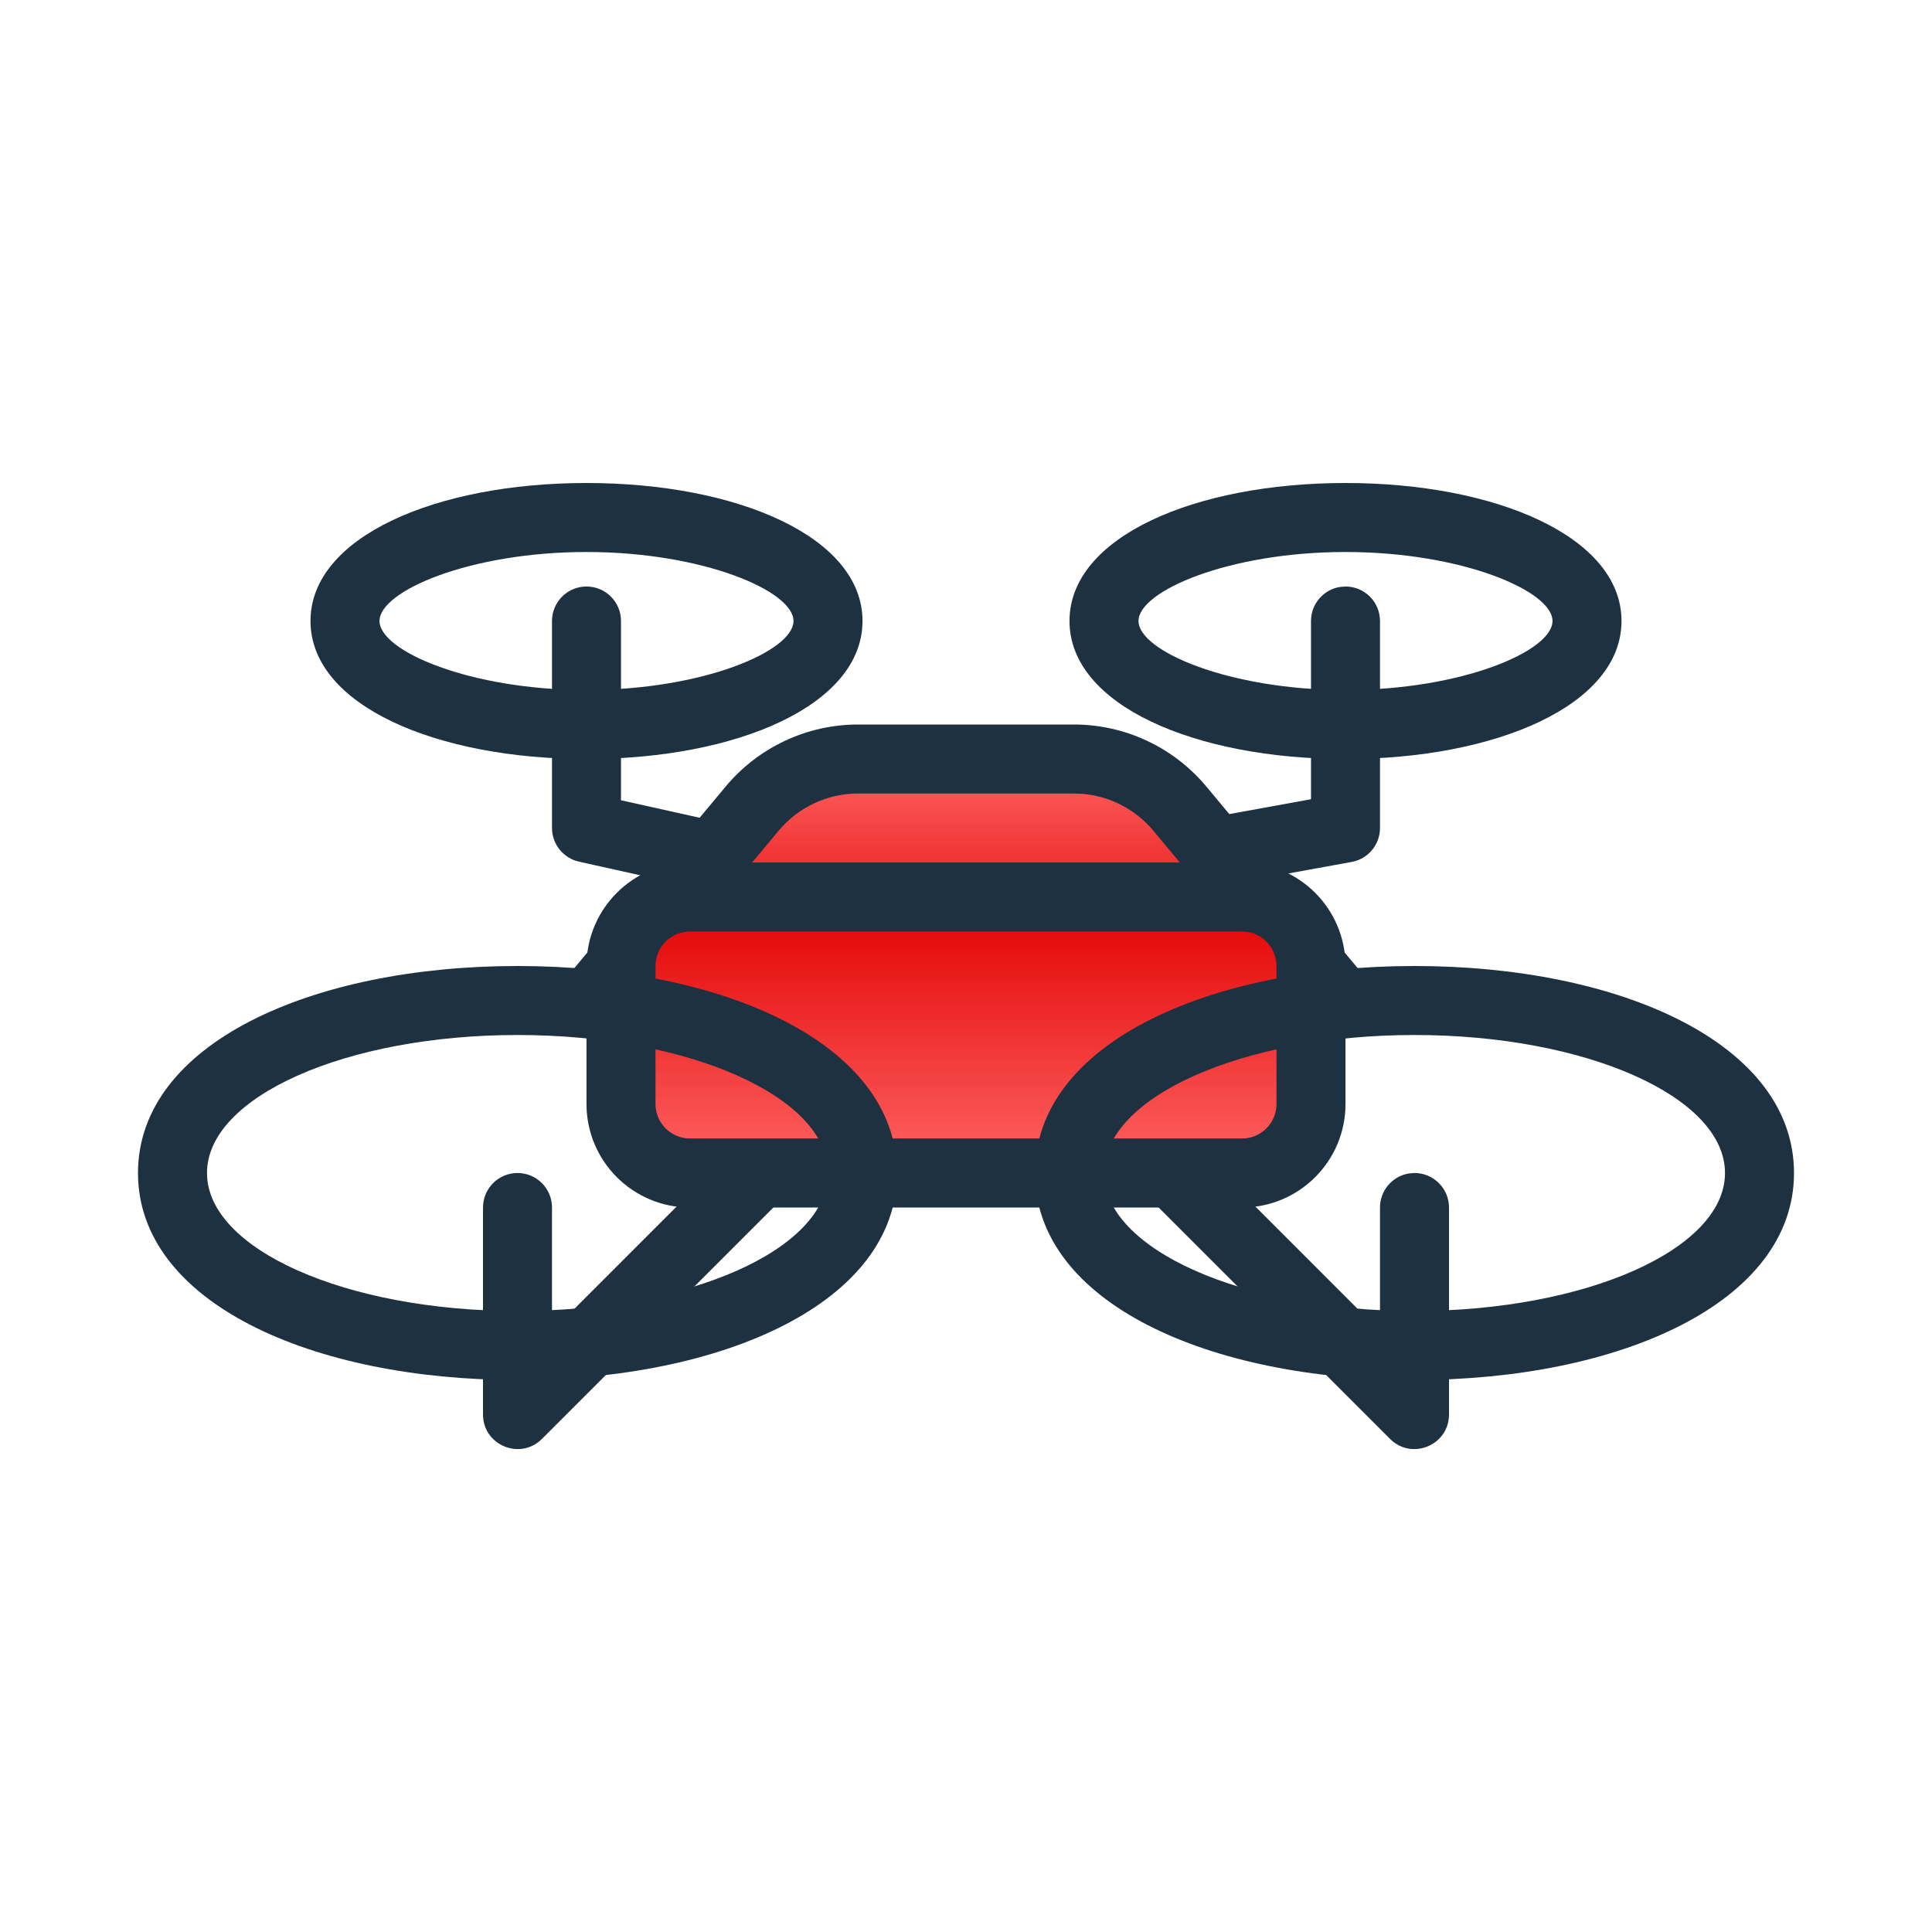
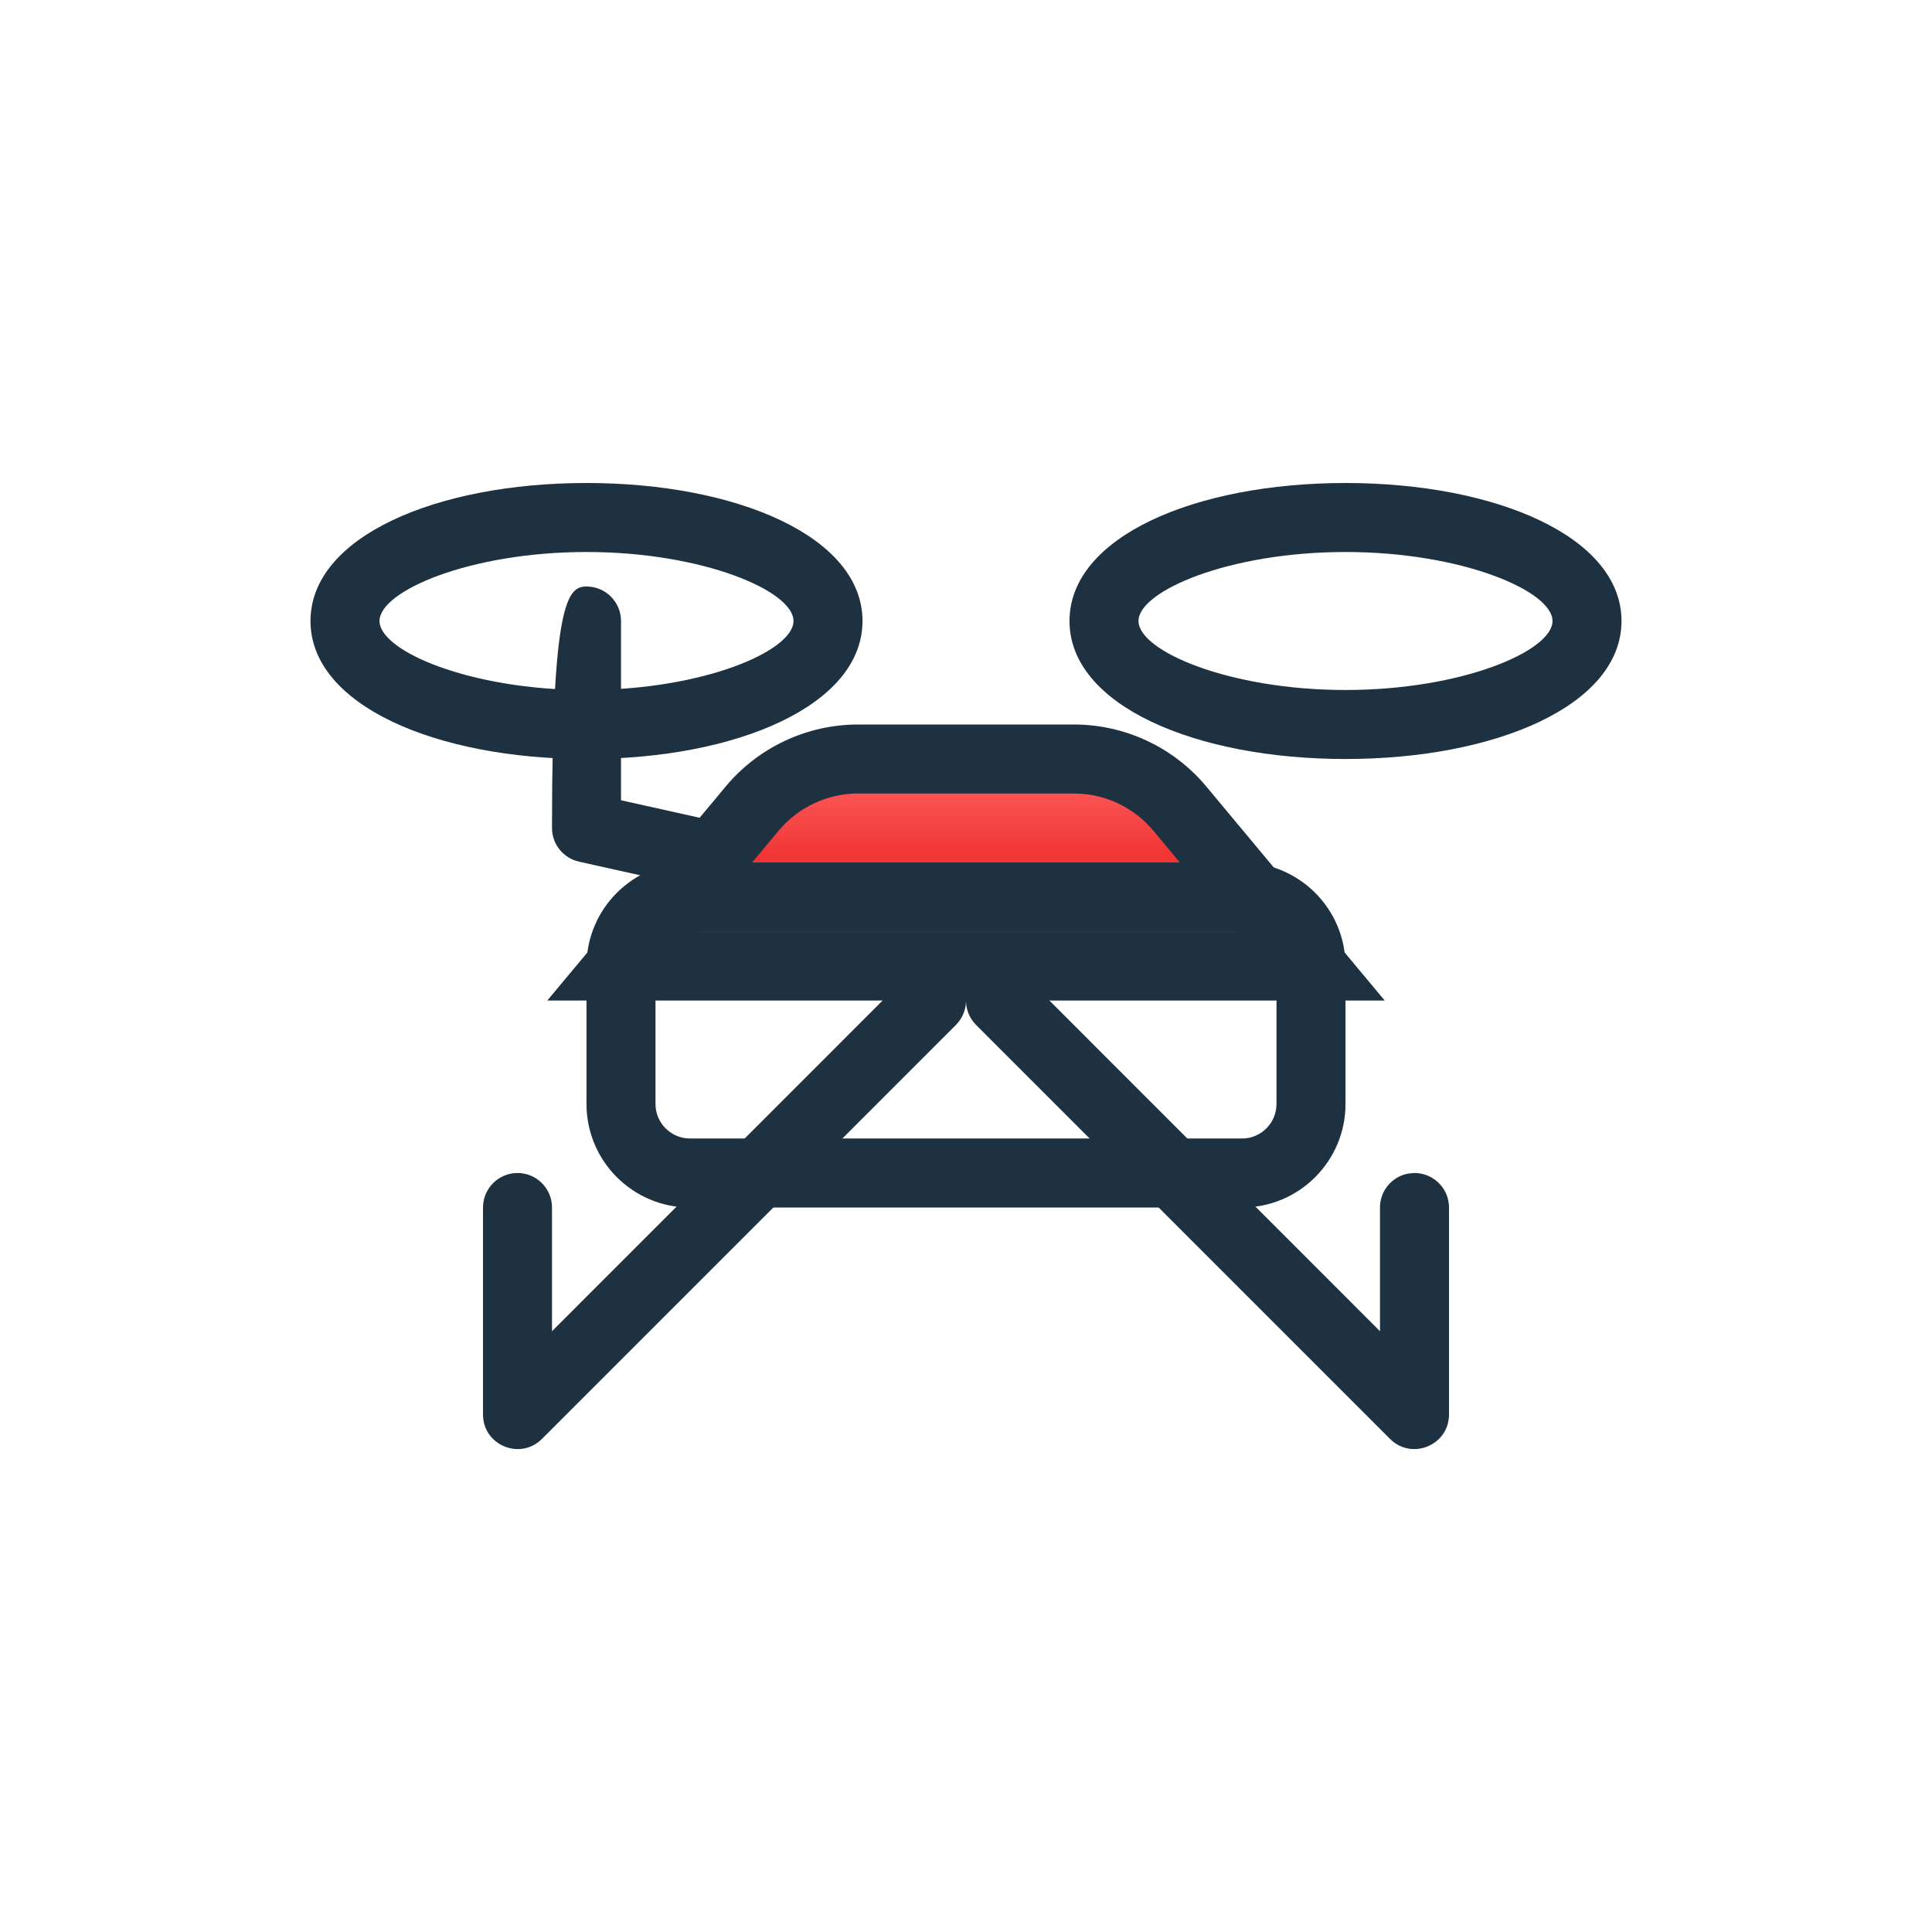
<svg xmlns="http://www.w3.org/2000/svg" width="28px" height="28px" viewBox="0 0 28 28" version="1.1">
  <title>Icons/Vendors/c_drone_services_24</title>
  <defs>
    <linearGradient x1="50%" y1="0%" x2="50%" y2="100%" id="linearGradient-1">
      <stop stop-color="#FF6464" offset="0%" />
      <stop stop-color="#E10000" offset="100%" />
    </linearGradient>
    <linearGradient x1="50%" y1="0%" x2="50%" y2="100%" id="linearGradient-2">
      <stop stop-color="#FF6464" offset="0%" />
      <stop stop-color="#E10000" offset="100%" />
    </linearGradient>
  </defs>
  <g id="Icons/Vendors/c_drone_services_24" stroke="none" stroke-width="1" fill="none" fill-rule="evenodd">
    <g id="drone" transform="translate(2, 7)">
-       <path d="M17.5,1.5 C17.776,1.5 18,1.724 18,2 L18,5 C18,5.242 17.827,5.449 17.589,5.492 L12.089,6.492 C11.818,6.541 11.557,6.361 11.508,6.089 C11.459,5.818 11.639,5.557 11.911,5.508 L17,4.583 L17,2 C17,1.755 17.177,1.55 17.41,1.508 L17.5,1.5 Z" id="Line" fill="#1E3140" fill-rule="nonzero" />
-       <path d="M6.5,1.5 C6.776,1.5 7,1.724 7,2 L7,4.598 L11.108,5.512 C11.348,5.565 11.509,5.782 11.5,6.019 L11.488,6.108 C11.428,6.378 11.161,6.548 10.892,6.488 L6.392,5.488 C6.163,5.437 6,5.234 6,5 L6,2 C6,1.724 6.224,1.5 6.5,1.5 Z" id="Line-Copy" fill="#1E3140" fill-rule="nonzero" />
+       <path d="M6.5,1.5 C6.776,1.5 7,1.724 7,2 L7,4.598 L11.108,5.512 C11.348,5.565 11.509,5.782 11.5,6.019 L11.488,6.108 C11.428,6.378 11.161,6.548 10.892,6.488 L6.392,5.488 C6.163,5.437 6,5.234 6,5 C6,1.724 6.224,1.5 6.5,1.5 Z" id="Line-Copy" fill="#1E3140" fill-rule="nonzero" />
      <path d="M12.146,7.146 C12.342,6.951 12.658,6.951 12.854,7.146 L18,12.293 L18,10.5 C18,10.255 18.177,10.05 18.41,10.008 L18.5,10 C18.776,10 19,10.224 19,10.5 L19,13.5 C19,13.945 18.461,14.169 18.146,13.854 L12.146,7.854 C11.951,7.658 11.951,7.342 12.146,7.146 Z" id="Line-9" fill="#1E3140" fill-rule="nonzero" />
      <path d="M11.146,7.146 C11.342,6.951 11.658,6.951 11.854,7.146 C12.049,7.342 12.049,7.658 11.854,7.854 L5.854,13.854 C5.539,14.169 5,13.945 5,13.5 L5,10.5 C5,10.224 5.224,10 5.5,10 C5.776,10 6,10.224 6,10.5 L6,12.293 L11.146,7.146 Z" id="Line-2" fill="#1E3140" fill-rule="nonzero" />
      <path d="M17.5,0 C19.681,0 21.5,0.78 21.5,2 C21.5,3.22 19.681,4 17.5,4 C15.319,4 13.5,3.22 13.5,2 C13.5,0.78 15.319,0 17.5,0 Z M17.5,1 C15.815,1 14.5,1.564 14.5,2 C14.5,2.436 15.815,3 17.5,3 C19.185,3 20.5,2.436 20.5,2 C20.5,1.564 19.185,1 17.5,1 Z" id="Oval-Copy-2" fill="#1E3140" fill-rule="nonzero" />
      <path d="M6.5,0 C8.681,0 10.5,0.78 10.5,2 C10.5,3.22 8.681,4 6.5,4 C4.319,4 2.5,3.22 2.5,2 C2.5,0.78 4.319,0 6.5,0 Z M6.5,1 C4.815,1 3.5,1.564 3.5,2 C3.5,2.436 4.815,3 6.5,3 C8.185,3 9.5,2.436 9.5,2 C9.5,1.564 8.185,1 6.5,1 Z" id="Oval-Copy-3" fill="#1E3140" fill-rule="nonzero" />
      <path d="M10.437,4 L13.563,4 C14.157,4 14.72,4.264 15.1,4.72 L17,7 L17,7 L7,7 L8.9,4.72 C9.28,4.264 9.843,4 10.437,4 Z" id="Rectangle" fill="url(#linearGradient-1)" />
      <path d="M10.437,3.5 L13.563,3.5 C14.305,3.5 15.009,3.83 15.484,4.4 L17.384,6.68 L18.068,7.5 L5.932,7.5 L6.616,6.68 L8.516,4.4 C8.991,3.83 9.695,3.5 10.437,3.5 Z M13.563,4.5 L10.437,4.5 C9.992,4.5 9.569,4.698 9.284,5.04 L8.067,6.5 L15.932,6.5 L14.716,5.04 C14.462,4.736 14.101,4.546 13.711,4.507 L13.563,4.5 Z" id="Rectangle" fill="#1E3140" fill-rule="nonzero" />
-       <path d="M8,6 L16,6 C16.552,6 17,6.448 17,7 L17,9 C17,9.552 16.552,10 16,10 L8,10 C7.448,10 7,9.552 7,9 L7,7 C7,6.448 7.448,6 8,6 Z" id="Rectangle-Copy" fill="url(#linearGradient-2)" transform="translate(12, 8) scale(1, -1) translate(-12, -8)" />
      <path d="M16,5.5 C16.828,5.5 17.5,6.172 17.5,7 L17.5,9 C17.5,9.828 16.828,10.5 16,10.5 L8,10.5 C7.172,10.5 6.5,9.828 6.5,9 L6.5,7 C6.5,6.172 7.172,5.5 8,5.5 L16,5.5 Z M16,6.5 L8,6.5 C7.724,6.5 7.5,6.724 7.5,7 L7.5,9 C7.5,9.276 7.724,9.5 8,9.5 L16,9.5 C16.276,9.5 16.5,9.276 16.5,9 L16.5,7 C16.5,6.724 16.276,6.5 16,6.5 Z" id="Rectangle-Copy" fill="#1E3140" fill-rule="nonzero" transform="translate(12, 8) scale(1, -1) translate(-12, -8)" />
-       <path d="M18.5,7 C21.477,7 24,8.122 24,10 C24,11.878 21.477,13 18.5,13 C15.523,13 13,11.878 13,10 C13,8.122 15.523,7 18.5,7 Z M18.5,8 C16.015,8 14,8.895 14,10 C14,11.105 16.015,12 18.5,12 C20.985,12 23,11.105 23,10 C23,8.895 20.985,8 18.5,8 Z" id="Oval" fill="#1E3140" fill-rule="nonzero" />
-       <path d="M5.5,7 C8.477,7 11,8.122 11,10 C11,11.878 8.477,13 5.5,13 C2.523,13 0,11.878 0,10 C0,8.122 2.523,7 5.5,7 Z M5.5,8 C3.015,8 1,8.895 1,10 C1,11.105 3.015,12 5.5,12 C7.985,12 10,11.105 10,10 C10,8.895 7.985,8 5.5,8 Z" id="Oval-Copy" fill="#1E3140" fill-rule="nonzero" />
    </g>
  </g>
</svg>